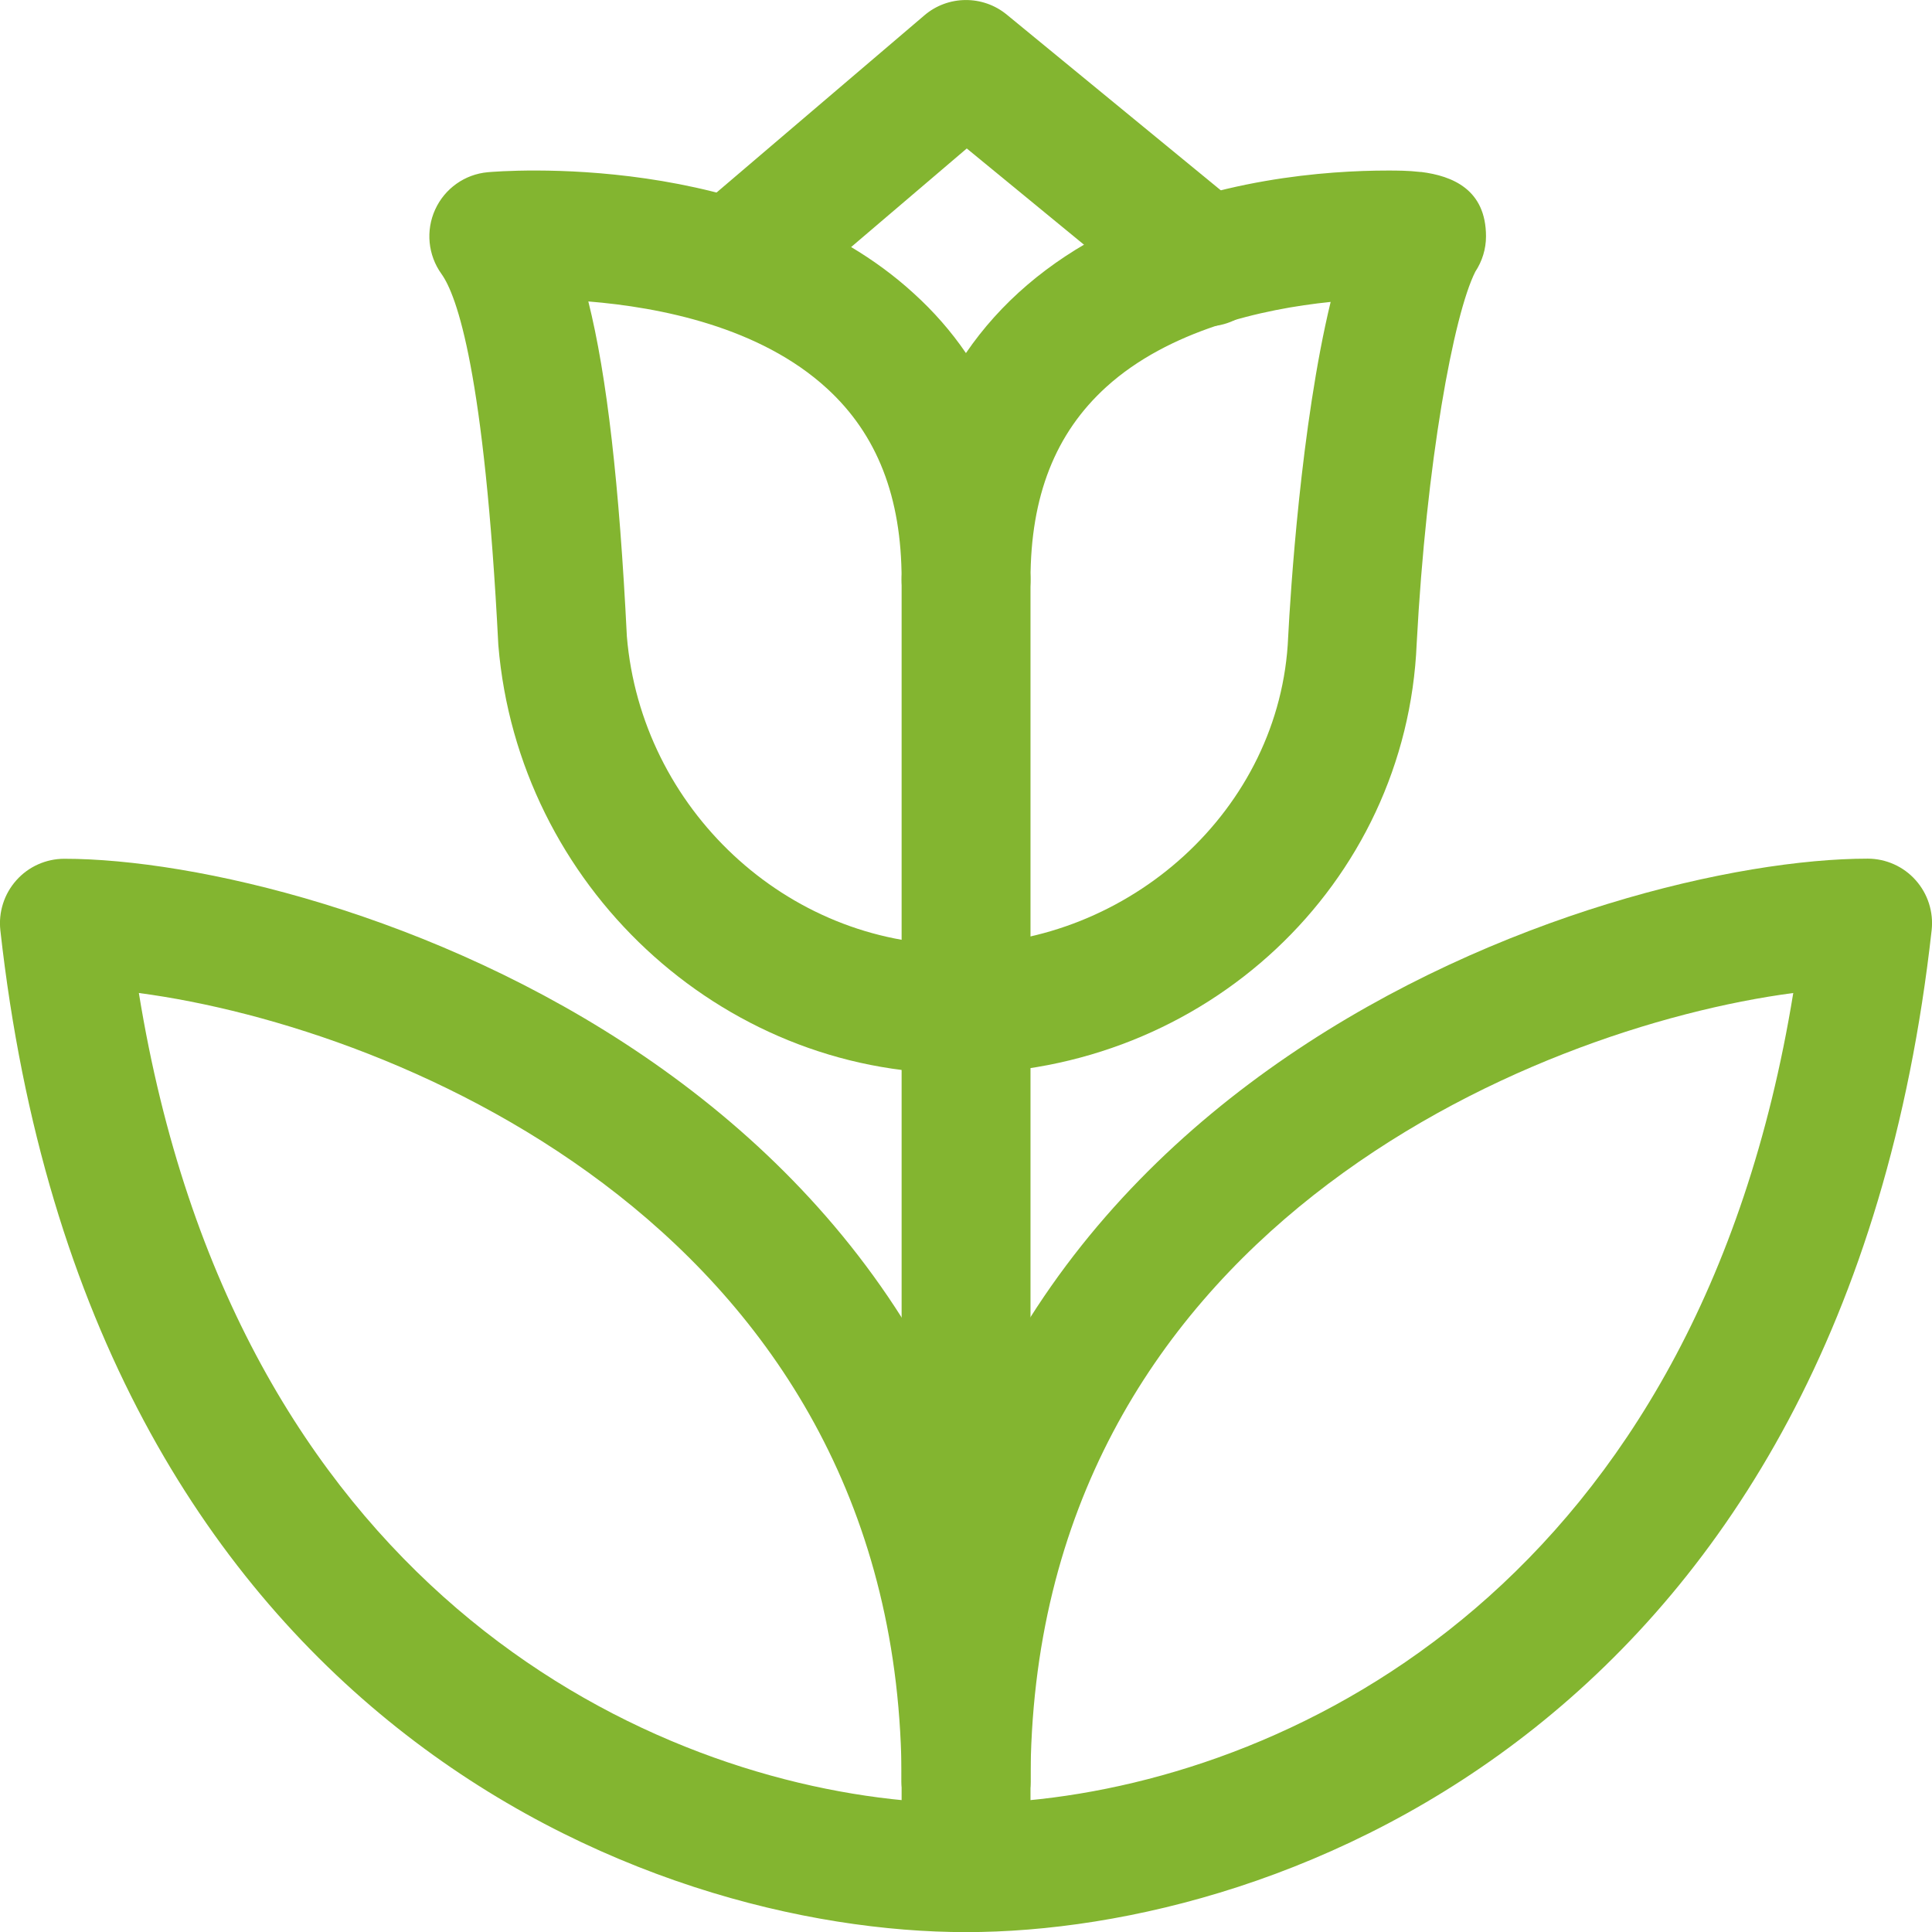
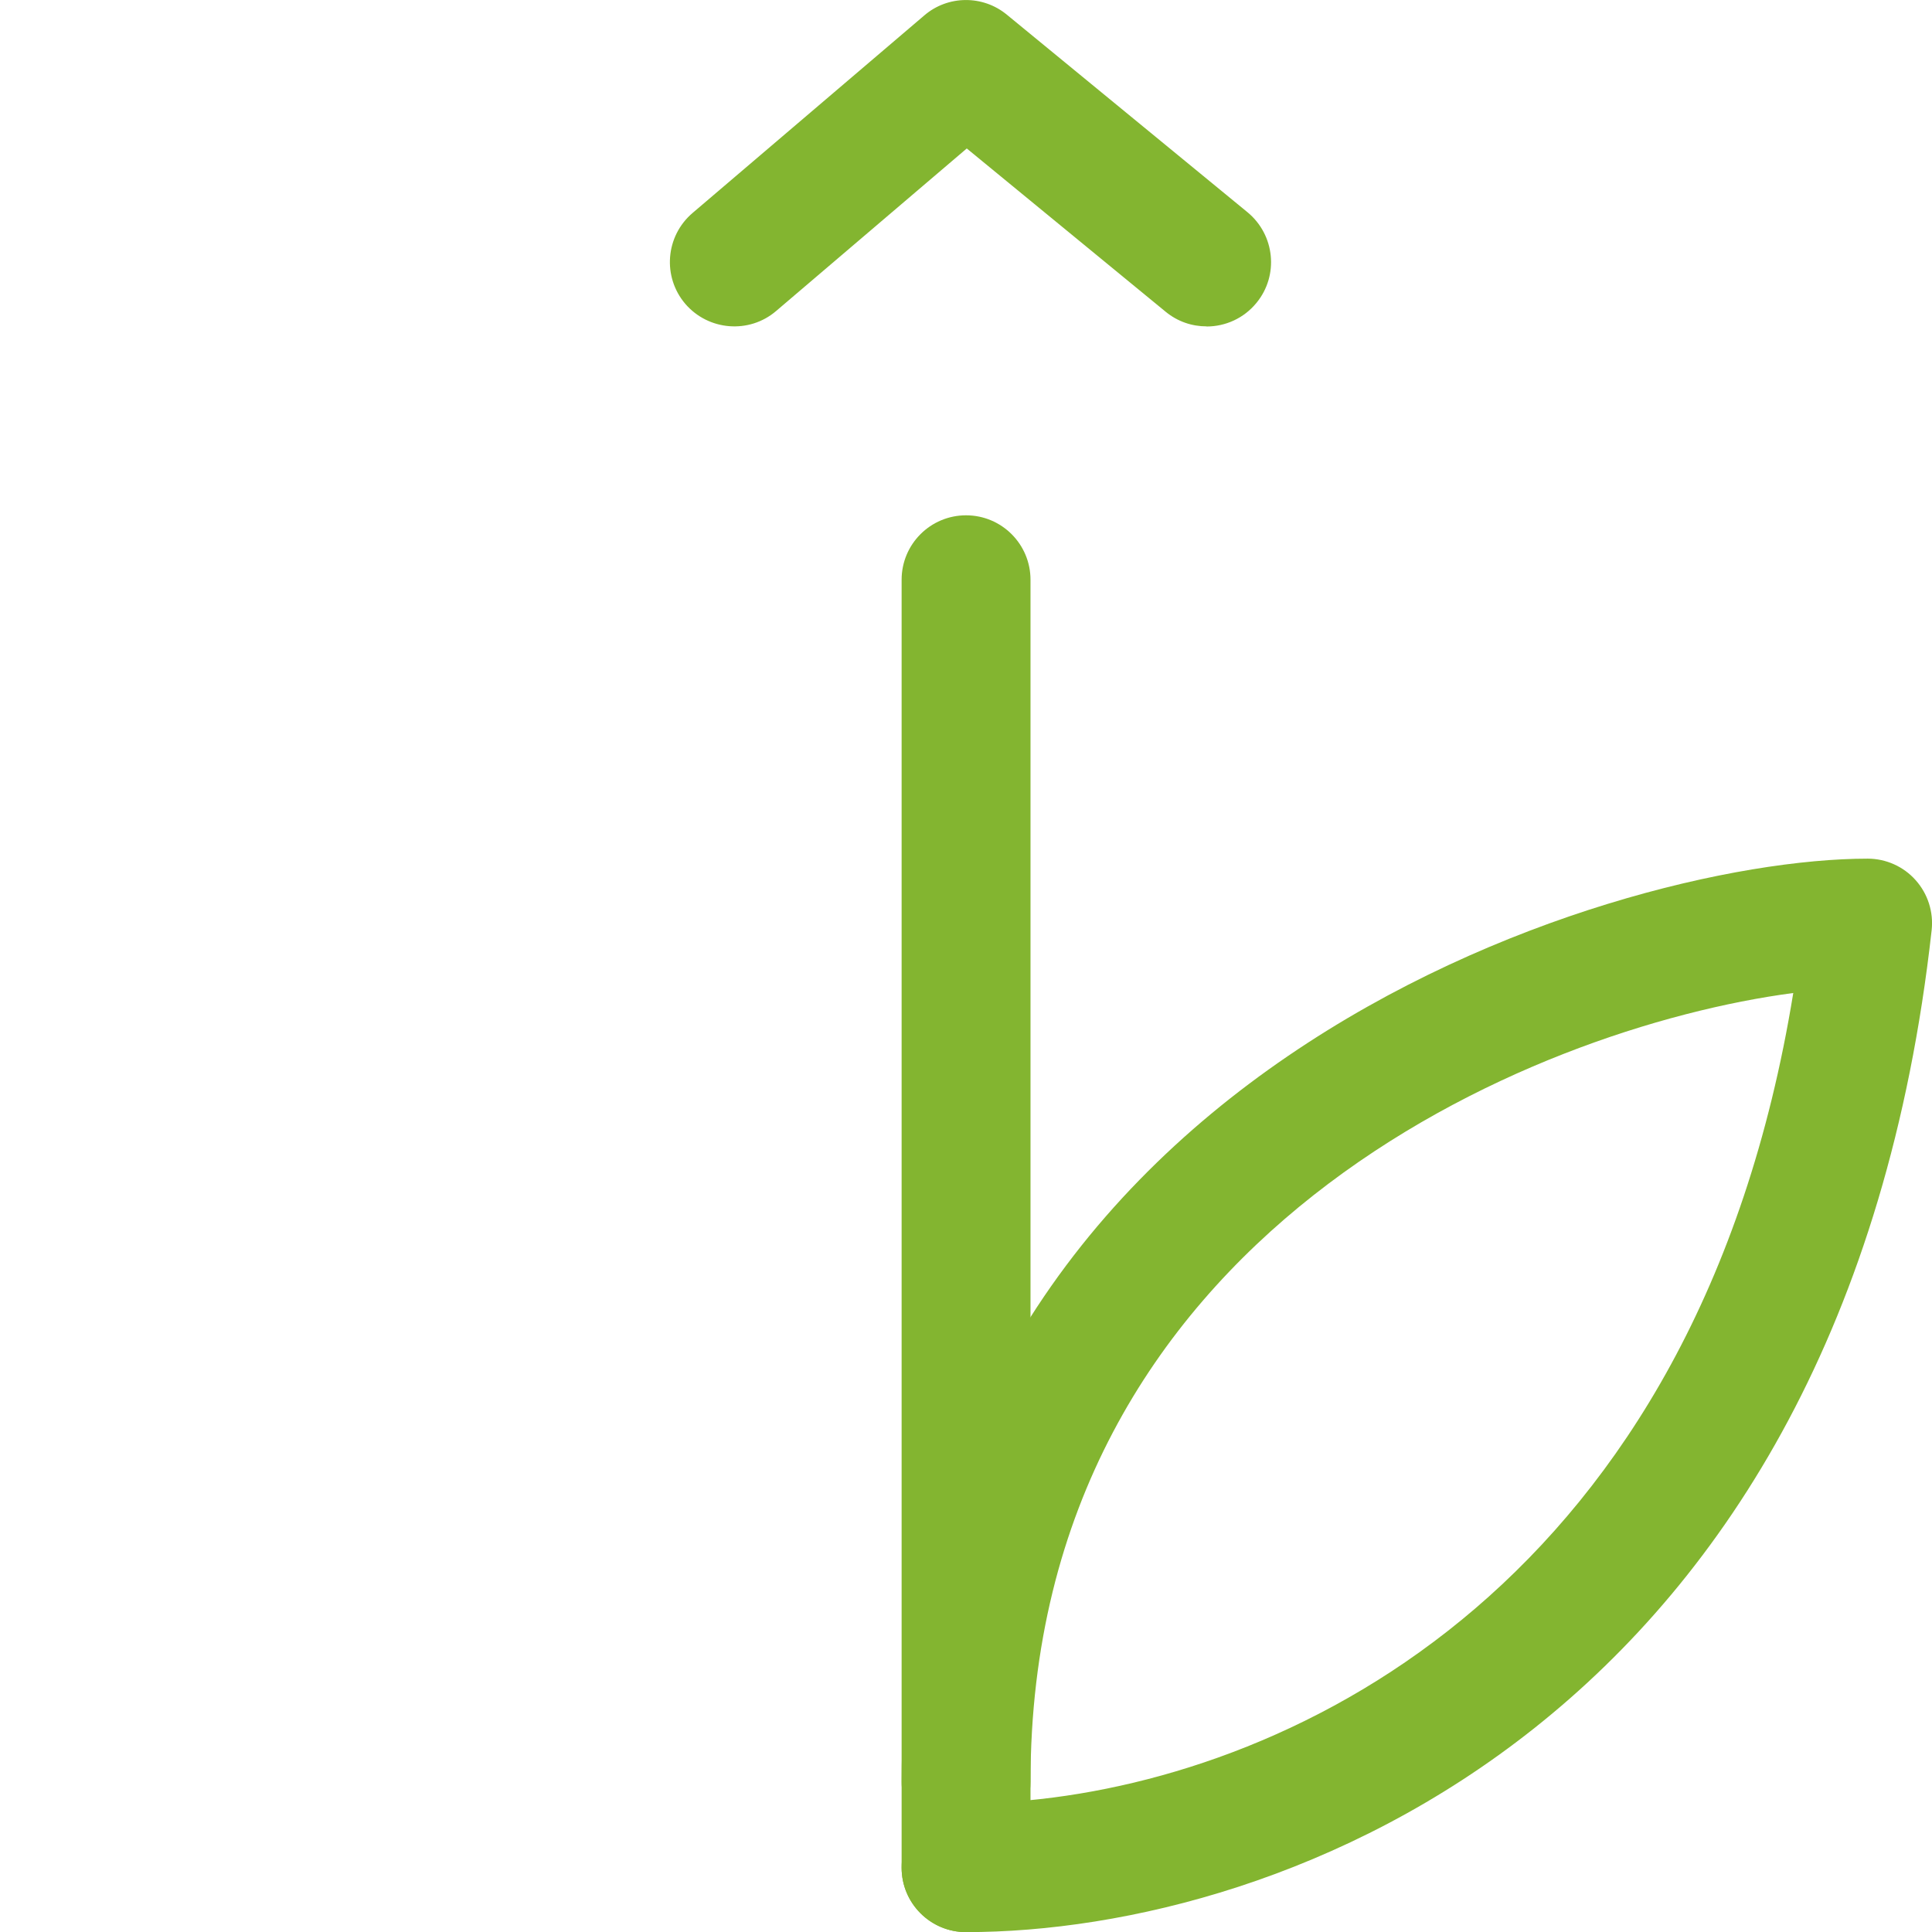
<svg xmlns="http://www.w3.org/2000/svg" id="_Слой_2" data-name="Слой 2" viewBox="0 0 162.79 162.8">
  <defs>
    <style> .cls-1 { fill: #83b530; stroke-width: 0px; } </style>
  </defs>
  <g id="_Слой_1-2" data-name="Слой 1">
    <g>
      <path class="cls-1" d="M81.4,162.8c-3,0-5.43-2.43-5.43-5.43V48.85c0-3,2.43-5.43,5.43-5.43s5.43,2.43,5.43,5.43v108.53c0,3-2.43,5.43-5.43,5.43Z" />
      <path class="cls-1" d="M81.4,162.8c-3,0-5.43-2.43-5.43-5.43,0-1.39.52-2.66,1.38-3.62-.86-.96-1.38-2.23-1.38-3.62,0-59.35,59.66-77.78,81.4-77.78,1.54,0,3.02.66,4.04,1.81,1.03,1.15,1.52,2.69,1.35,4.22-7.41,66.64-54.63,84.42-81.36,84.42ZM151.1,83.67c-22.04,2.92-64.27,20.31-64.27,66.47,0,.54-.08,1.07-.23,1.56,22.63-2.13,56.41-18.31,64.5-68.03Z" />
-       <path class="cls-1" d="M81.4,162.8C54.66,162.8,7.44,145.03.03,78.39c-.17-1.53.32-3.07,1.35-4.22,1.02-1.15,2.5-1.81,4.04-1.81,21.73,0,81.4,18.43,81.4,77.78,0,1.39-.52,2.66-1.38,3.62.86.96,1.38,2.23,1.38,3.62,0,3-2.43,5.43-5.43,5.43ZM11.7,83.67c8.08,49.72,41.87,65.9,64.5,68.03-.15-.49-.23-1.02-.23-1.56,0-46.15-42.23-63.55-64.27-66.47Z" />
-       <path class="cls-1" d="M80.68,90.45c-20.02,0-37.01-15.86-38.69-36.09-1.17-23.03-3.5-29.49-4.8-31.29-1.13-1.58-1.33-3.65-.52-5.42.81-1.77,2.5-2.97,4.44-3.14.93-.08,22.64-1.9,35.87,10.2,1.69,1.53,3.16,3.21,4.41,5.04,2.89-4.23,6.9-7.67,11.99-10.25,8.8-4.47,18.53-5.13,23.55-5.13.75,0,1.72,0,2.74.12h.08c2.61.33,5.46,1.46,5.46,5.43,0,1.06-.32,2.09-.9,2.97-1.83,3.62-4.13,16.06-4.94,31.32-.84,20.3-17.84,36.26-38.7,36.26ZM49.57,25.39c1.58,6.32,2.61,15.42,3.25,28.24,1.21,14.49,13.45,25.97,27.86,25.97s27.25-11.38,27.86-25.92c.18-3.54,1.07-17.87,3.58-28.24-5.81.59-13.64,2.39-18.9,7.16-4.3,3.9-6.39,9.21-6.39,16.25,0,3-2.43,5.43-5.43,5.43s-5.43-2.43-5.43-5.43c0-6.97-2.06-12.24-6.28-16.11-5.65-5.19-14.07-6.85-20.12-7.34Z" />
      <path class="cls-1" d="M101.66,27.5c-1.22,0-2.43-.4-3.44-1.23l-16.76-13.76-16.07,13.7c-2.27,1.94-5.7,1.66-7.65-.61-1.94-2.28-1.67-5.7.61-7.65L77.88,1.3c1.99-1.71,4.94-1.73,6.96-.06l20.27,16.64c2.32,1.91,2.66,5.33.76,7.64-1.07,1.31-2.63,1.99-4.2,1.99Z" />
    </g>
  </g>
</svg>